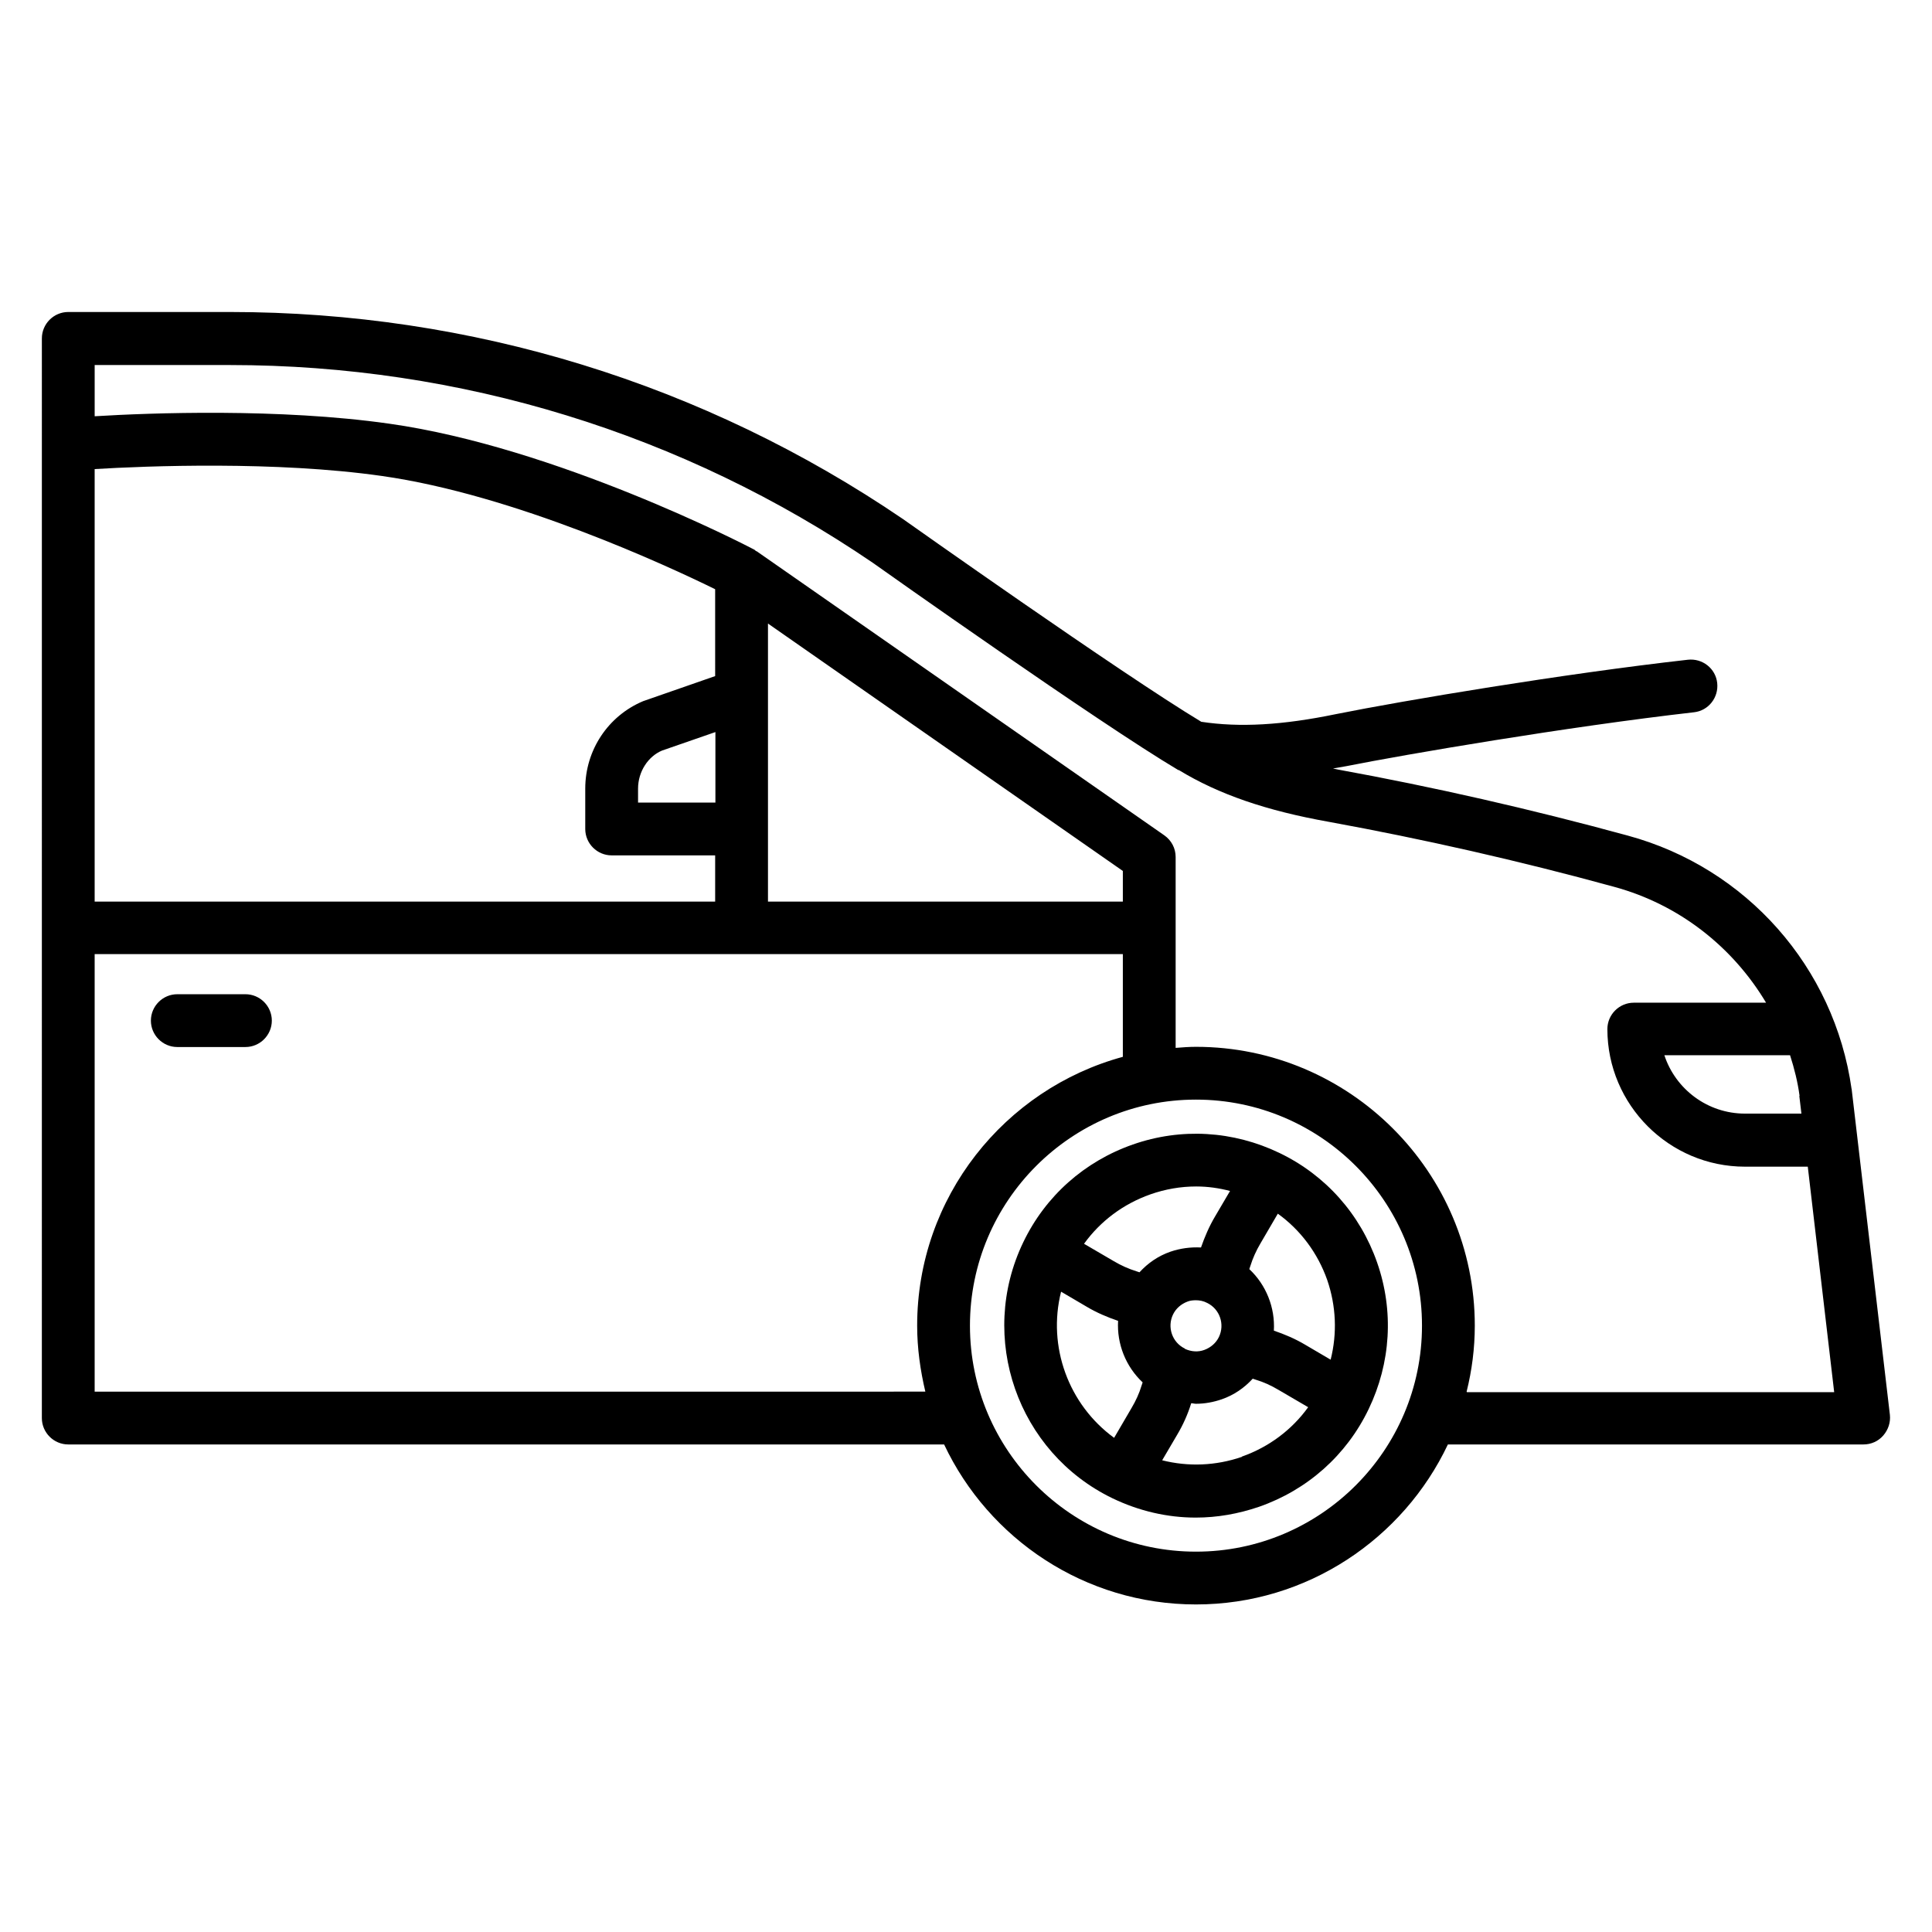
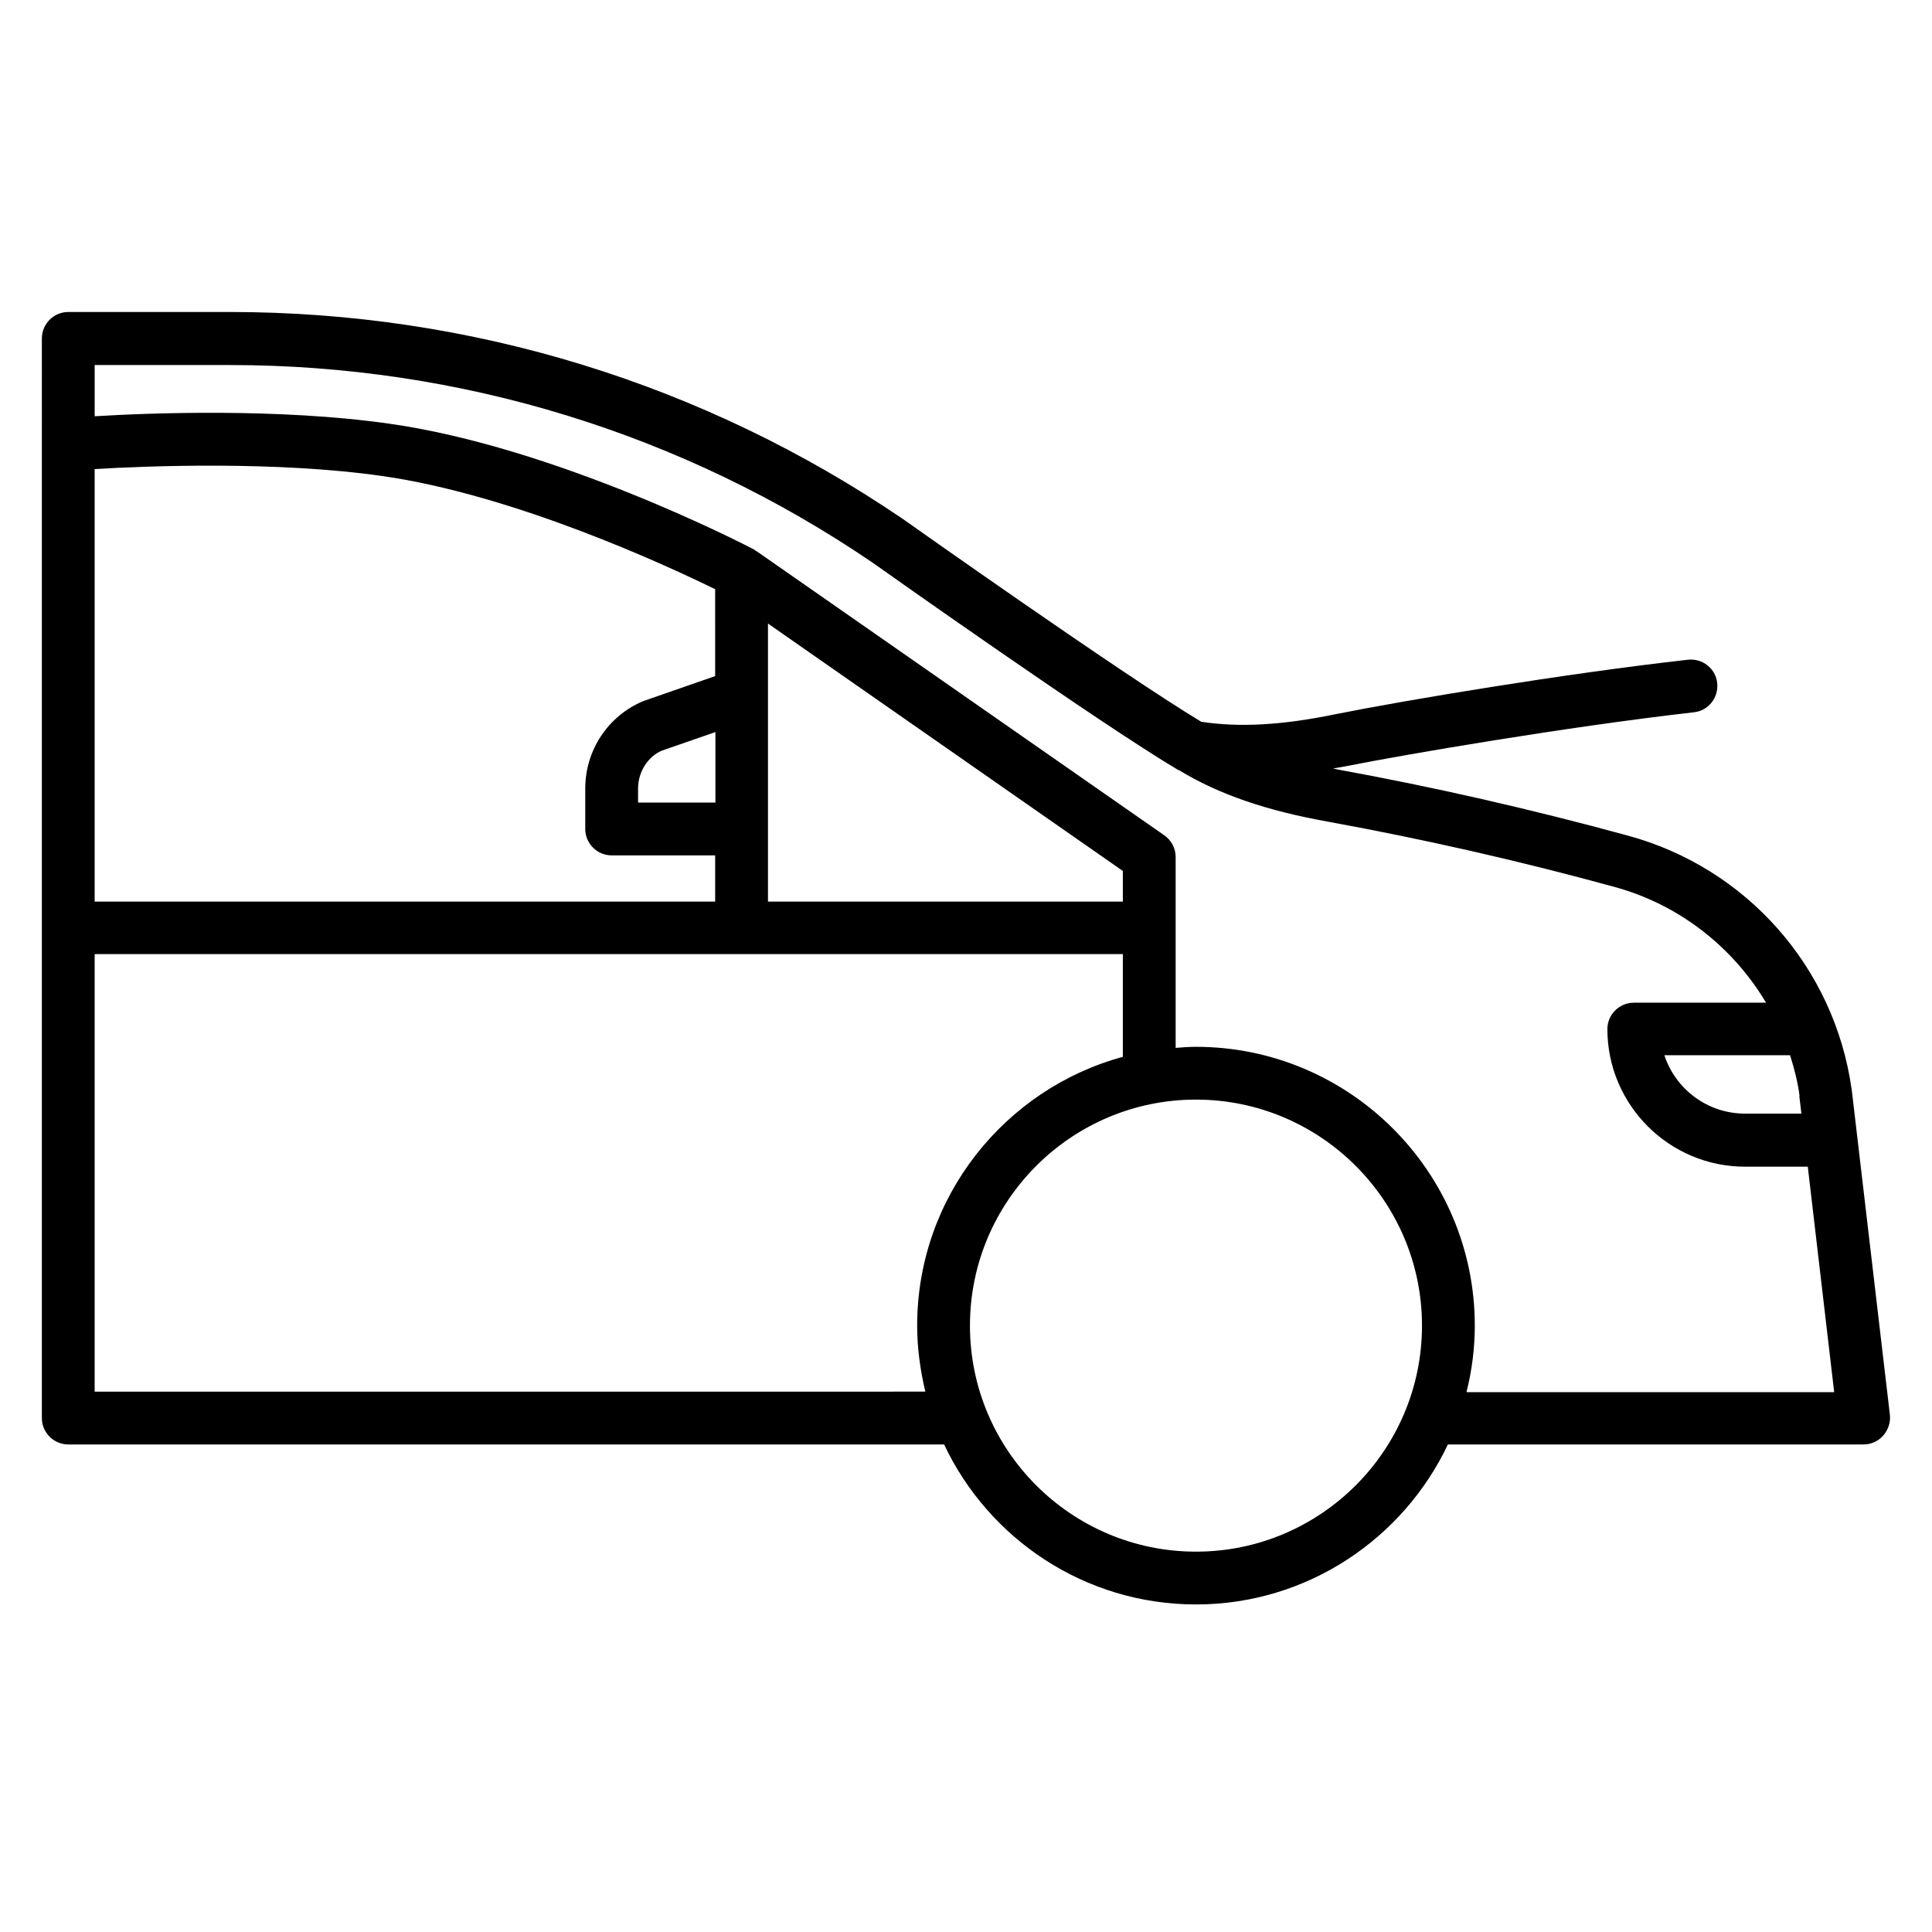
<svg xmlns="http://www.w3.org/2000/svg" fill="#000000" width="800px" height="800px" version="1.1" viewBox="144 144 512 512">
  <g>
-     <path d="m508.95 478.58c-4.477-12.805-13.645-23.16-25.891-29.039-12.246-5.879-26.031-6.719-38.836-2.238-12.805 4.477-23.16 13.645-29.039 25.891-12.176 25.262-1.539 55.699 23.652 67.875 6.996 3.359 14.484 5.109 22.043 5.109 5.668 0 11.266-0.98 16.793-2.867 12.805-4.477 23.16-13.645 29.039-25.891 5.879-12.246 6.719-26.031 2.238-38.836zm-13.227 4.617c2.379 6.926 2.66 14.203 0.91 21.133l-6.789-3.988c-2.59-1.539-5.387-2.731-8.258-3.707 0.352-6.086-2.027-12.105-6.508-16.305l0.281-0.84c0.629-2.027 1.539-4.059 2.66-5.949l4.617-7.906c6.019 4.34 10.566 10.426 13.086 17.562zm-37.715 18.191c-3.359-1.609-4.758-5.668-3.148-9.027 0.77-1.609 2.168-2.801 3.848-3.43 0.699-0.281 1.469-0.352 2.238-0.352 0.98 0 2.027 0.211 2.938 0.699 3.359 1.609 4.758 5.668 3.148 9.027-0.77 1.609-2.168 2.801-3.848 3.43-1.68 0.629-3.5 0.488-5.18-0.281zm-9.168-40.863c3.988-1.398 8.047-2.098 12.176-2.098 3.008 0 6.019 0.418 8.957 1.191l-3.988 6.789c-1.539 2.59-2.731 5.387-3.707 8.188-2.731-0.141-5.457 0.211-8.117 1.121-3.219 1.121-5.949 3.008-8.188 5.457l-0.84-0.281c-2.027-0.629-4.059-1.539-5.949-2.66l-7.906-4.617c4.34-6.019 10.426-10.566 17.562-13.086zm-23.582 25.82 6.789 3.988c2.59 1.539 5.387 2.731 8.258 3.707-0.352 6.086 2.027 12.105 6.508 16.305l-0.281 0.84c-0.629 2.098-1.539 4.059-2.66 5.949l-4.617 7.906c-12.105-8.816-17.703-24.211-14.066-38.695zm47.863 43.734c-6.926 2.379-14.203 2.66-21.133 0.91l3.988-6.789c1.539-2.59 2.801-5.387 3.707-8.328 0.418 0 0.84 0.141 1.258 0.141 2.309 0 4.617-0.418 6.856-1.191 3.219-1.121 5.949-3.008 8.188-5.457l0.84 0.281c2.098 0.629 4.059 1.539 5.949 2.66l7.906 4.617c-4.34 6.019-10.426 10.566-17.562 13.086z" />
    <path d="m634.69 432.61c-4.547-32.258-27.848-58.637-59.336-67.176-25.609-6.996-51.43-12.875-76.762-17.492-0.488-0.07-0.84-0.211-1.328-0.281 1.191-0.211 2.309-0.418 3.57-0.629 15.465-3.078 58.359-10.426 92.086-14.273 3.848-0.418 6.578-3.918 6.156-7.766-0.418-3.848-3.918-6.578-7.766-6.156-32.957 3.707-75.152 10.777-93.273 14.414-14.203 2.938-25.539 3.57-35.688 2.027-21.48-12.945-78.371-53.25-79.07-53.738-52.762-35.895-114.41-54.859-178.36-54.859h-42.828c-3.848 0-6.996 3.148-6.996 6.996l-0.004 286.12c0 3.848 3.148 6.996 6.996 6.996h232.11c11.824 25.051 37.297 42.402 66.754 42.402 29.457 0 54.93-17.422 66.754-42.402h110.14c2.027 0 3.918-0.84 5.246-2.379 1.328-1.539 1.961-3.5 1.75-5.457l-10.145-86.418zm-13.855 1.82 0.559 4.688h-14.973c-9.938 0-18.402-6.508-21.344-15.465h33.309c1.121 3.5 2.027 7.066 2.519 10.777zm-179.27-59.617v8.117h-94.043v-73.684zm-108.04-18.125h-20.434v-3.707c0-4.477 2.66-8.535 6.367-10.078l14.133-4.898v18.684zm0-33.516-19.102 6.648c-9.305 3.918-15.324 13.016-15.324 23.16v10.707c0 3.848 3.148 6.996 6.996 6.996h27.43v12.246h-164.44v-114.62c13.926-0.84 48-2.168 76.062 1.82 35.195 4.969 75.992 23.93 88.375 30.02zm-164.44 189.63v-115.95h272.48v27.219c-31.348 8.535-54.508 37.227-54.508 71.234 0 6.019 0.84 11.895 2.168 17.492zm291.86 42.402c-33.027 0-59.898-26.871-59.898-59.898 0-33.027 26.871-59.898 59.898-59.898 33.027 0 59.898 26.871 59.898 59.898 0 33.027-26.871 59.898-59.898 59.898zm71.723-42.402c1.398-5.598 2.168-11.477 2.168-17.492 0-40.723-33.168-73.891-73.891-73.891-1.82 0-3.637 0.141-5.387 0.281v-31.699-0.141-18.754c0-2.309-1.121-4.41-3.008-5.738l-108.04-75.293s-0.211 0-0.281-0.141c-0.141-0.141-0.281-0.281-0.488-0.352-2.098-1.121-52.34-27.078-96.633-33.309-29.039-4.129-63.188-2.867-78.02-1.961v-13.574h35.828c61.086 0 120.07 18.125 170.39 52.41 2.449 1.75 59.969 42.473 80.961 54.93h0.141c10.566 6.438 23.23 10.777 39.746 13.715 24.91 4.547 50.312 10.285 75.57 17.215 17.285 4.688 31.488 15.953 40.305 30.719h-35.059c-3.848 0-6.996 3.148-6.996 6.996 0 20.082 16.375 36.457 36.457 36.457h16.652l6.996 59.758h-97.332z" />
-     <path d="m209.04 407.48h-18.055c-3.848 0-6.996 3.148-6.996 6.996 0 3.848 3.148 6.996 6.996 6.996h18.055c3.848 0 6.996-3.148 6.996-6.996 0-3.848-3.148-6.996-6.996-6.996z" />
  </g>
</svg>